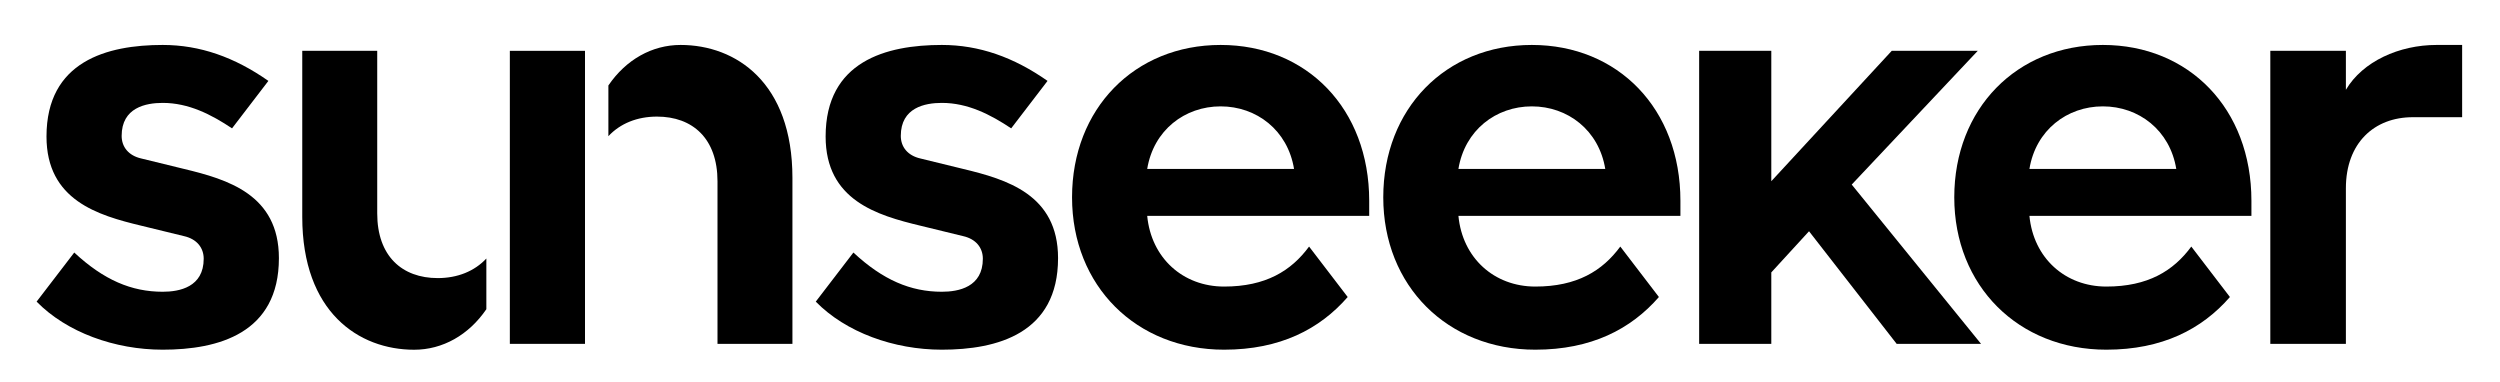
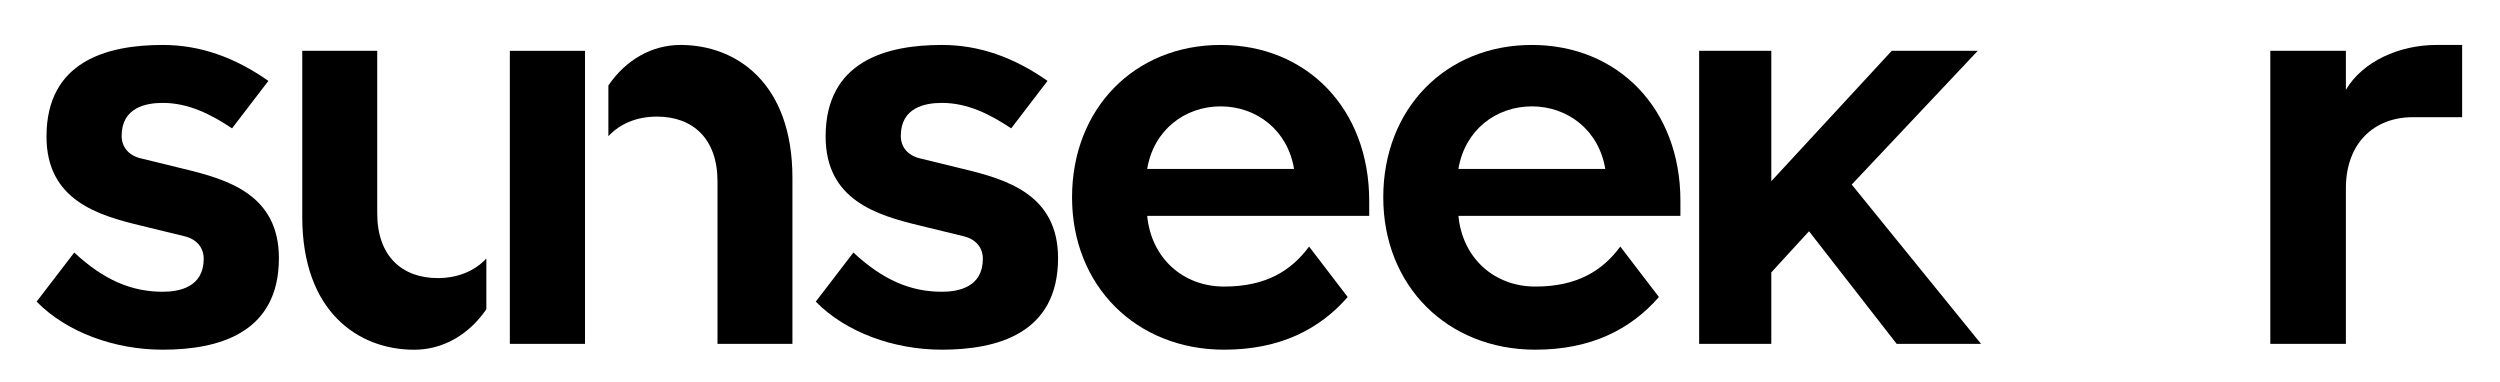
<svg xmlns="http://www.w3.org/2000/svg" width="144" height="22" viewBox="0 0 144 22" fill="none">
  <path fill-rule="evenodd" clip-rule="evenodd" d="M29.367 19.806H33.696V2.928H29.367V19.806Z" fill="black" />
  <path fill-rule="evenodd" clip-rule="evenodd" d="M28.014 14.89C27.329 15.625 26.347 16.018 25.216 16.018C23.157 16.018 21.728 14.752 21.728 12.29V2.928H17.41V12.491C17.41 17.981 20.665 20.145 23.855 20.145C25.492 20.145 26.999 19.299 28.014 17.81V14.89Z" fill="black" />
  <path fill-rule="evenodd" clip-rule="evenodd" d="M39.202 2.589C37.562 2.589 36.058 3.432 35.043 4.923V7.844C35.727 7.109 36.707 6.716 37.841 6.716C39.9 6.716 41.328 7.982 41.328 10.444V19.806H45.644V10.243C45.644 4.753 42.389 2.589 39.202 2.589Z" fill="black" />
  <path fill-rule="evenodd" clip-rule="evenodd" d="M10.602 9.731L8.138 9.129C7.404 8.963 7.007 8.462 7.007 7.827C7.007 6.192 8.405 5.927 9.371 5.927C10.868 5.927 12.166 6.594 13.365 7.393L15.459 4.66C13.506 3.291 11.517 2.589 9.371 2.589C6.173 2.589 2.678 3.524 2.678 7.863C2.678 11.534 5.64 12.401 8.138 13.001L10.602 13.602C11.336 13.768 11.733 14.27 11.733 14.904C11.733 16.539 10.335 16.805 9.371 16.805C7.572 16.805 5.976 16.127 4.277 14.546L2.109 17.374C3.841 19.142 6.606 20.142 9.371 20.142C12.567 20.142 16.065 19.209 16.065 14.869C16.065 11.2 13.1 10.333 10.602 9.731Z" fill="black" />
-   <path fill-rule="evenodd" clip-rule="evenodd" d="M116.895 9.731C117.261 7.494 119.06 6.127 121.124 6.127C123.189 6.127 124.988 7.494 125.353 9.731H116.895ZM121.124 2.589C116.162 2.589 112.566 6.26 112.566 11.366C112.566 16.471 116.262 20.142 121.325 20.142C124.544 20.142 126.825 18.965 128.443 17.108L126.219 14.202C125.188 15.603 123.722 16.506 121.325 16.506C118.96 16.506 117.128 14.869 116.895 12.434H129.682V11.566C129.682 6.26 126.087 2.589 121.124 2.589Z" fill="black" />
  <path fill-rule="evenodd" clip-rule="evenodd" d="M84.005 9.731C84.37 7.494 86.169 6.127 88.234 6.127C90.298 6.127 92.097 7.494 92.463 9.731H84.005ZM88.234 2.589C83.272 2.589 79.676 6.26 79.676 11.366C79.676 16.471 83.372 20.142 88.434 20.142C91.654 20.142 93.935 18.965 95.553 17.108L93.329 14.202C92.298 15.603 90.831 16.506 88.434 16.506C86.069 16.506 84.237 14.869 84.005 12.434H96.792V11.566C96.792 6.26 93.196 2.589 88.234 2.589Z" fill="black" />
  <path fill-rule="evenodd" clip-rule="evenodd" d="M66.079 9.731C66.444 7.494 68.244 6.127 70.308 6.127C72.372 6.127 74.172 7.494 74.537 9.731H66.079ZM70.308 2.589C65.346 2.589 61.75 6.26 61.75 11.366C61.75 16.471 65.446 20.142 70.508 20.142C73.728 20.142 76.009 18.965 77.627 17.108L75.403 14.202C74.372 15.603 72.905 16.506 70.508 16.506C68.144 16.506 66.312 14.869 66.079 12.434H78.866V11.566C78.866 6.26 75.27 2.589 70.308 2.589Z" fill="black" />
  <path fill-rule="evenodd" clip-rule="evenodd" d="M55.481 9.731L53.017 9.129C52.283 8.963 51.886 8.462 51.886 7.827C51.886 6.192 53.284 5.927 54.25 5.927C55.746 5.927 57.045 6.594 58.244 7.393L60.338 4.66C58.385 3.291 56.396 2.589 54.25 2.589C51.052 2.589 47.556 3.524 47.556 7.863C47.556 11.534 50.519 12.401 53.017 13.001L55.481 13.602C56.215 13.768 56.612 14.27 56.612 14.904C56.612 16.539 55.214 16.805 54.25 16.805C52.451 16.805 50.855 16.127 49.156 14.546L46.988 17.374C48.72 19.142 51.485 20.142 54.25 20.142C57.446 20.142 60.944 19.209 60.944 14.869C60.944 11.2 57.979 10.333 55.481 9.731Z" fill="black" />
  <path fill-rule="evenodd" clip-rule="evenodd" d="M138.973 6.751C136.763 6.751 135.123 8.229 135.123 10.845V19.806H130.77V2.928H135.123V5.173C136.094 3.53 138.202 2.589 140.345 2.589H141.819V6.751H138.973Z" fill="black" />
  <path fill-rule="evenodd" clip-rule="evenodd" d="M97.871 19.806V2.928H102.027V10.438L108.964 2.928H113.918L106.659 10.631L114.108 19.806H109.248L104.2 13.32L102.027 15.69V19.806H97.871Z" fill="black" />
</svg>